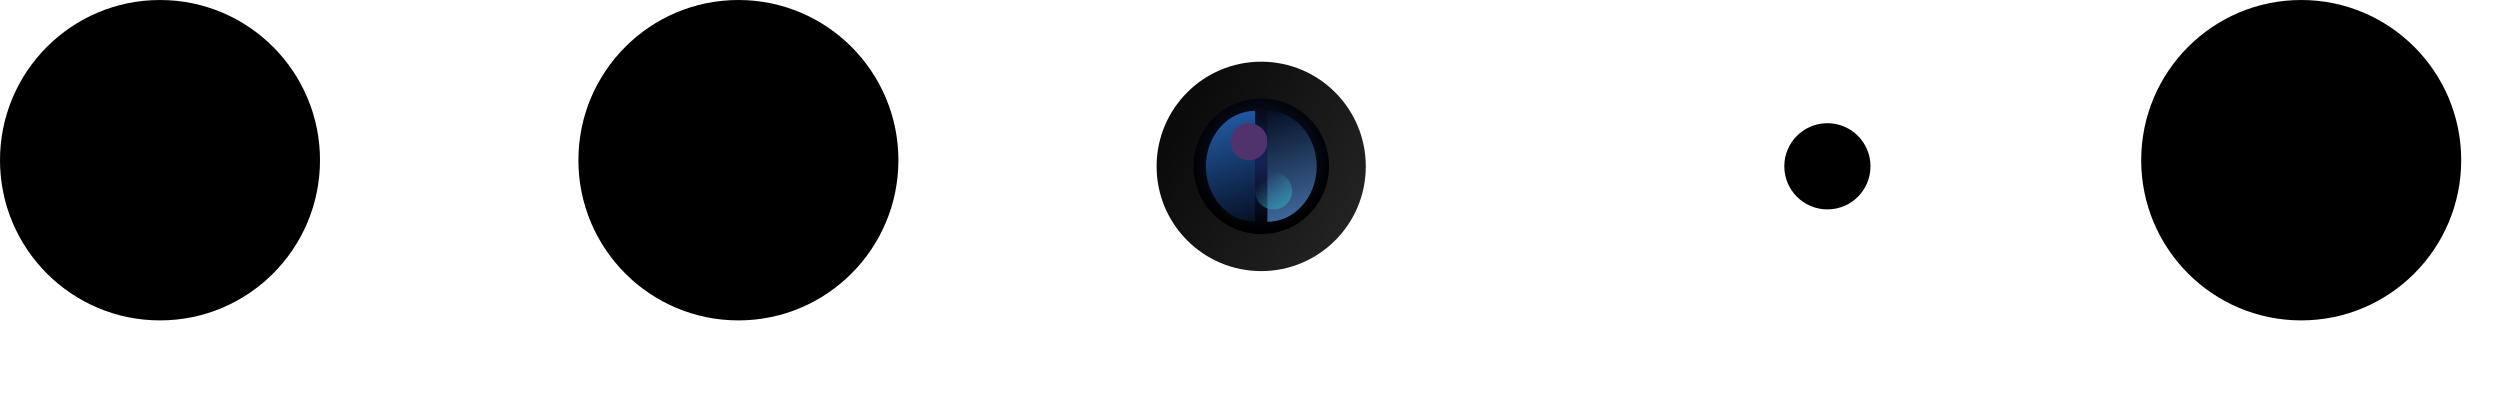
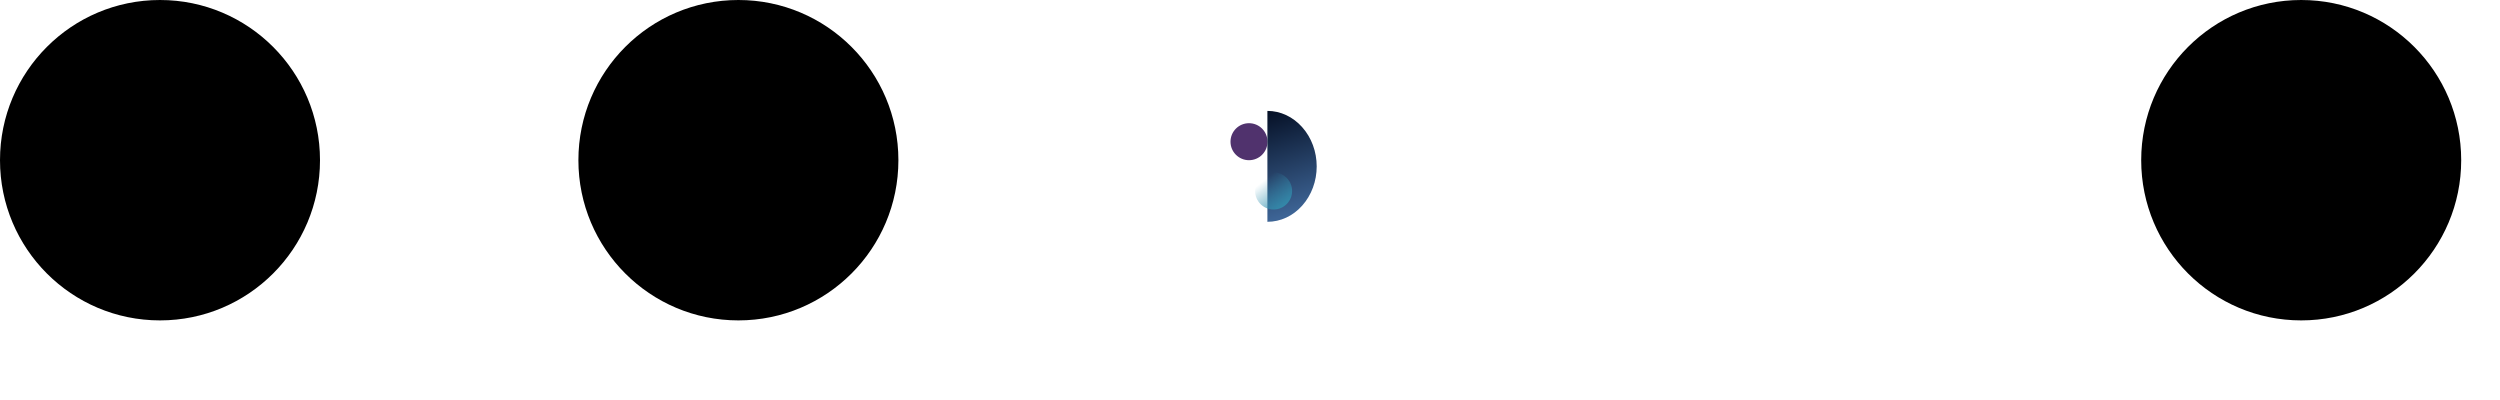
<svg xmlns="http://www.w3.org/2000/svg" fill="none" height="100%" overflow="visible" preserveAspectRatio="none" style="display: block;" viewBox="0 0 25 4" width="100%">
  <g id="Camera and lidar scaner">
    <g id="Camera">
-       <ellipse cx="12.612" cy="1.664" fill="url(#paint0_linear_0_1723)" id="Ellipse 4" rx="1.046" ry="1.047" transform="rotate(-180 12.612 1.664)" />
-       <ellipse cx="12.613" cy="1.663" fill="url(#paint1_radial_0_1723)" id="Ellipse 5" rx="0.677" ry="0.678" />
      <g filter="url(#filter0_f_0_1723)" id="Ellipse 6">
-         <path d="M12.551 1.108C12.421 1.108 12.295 1.167 12.203 1.271C12.111 1.375 12.059 1.516 12.059 1.663C12.059 1.81 12.111 1.951 12.203 2.055C12.295 2.159 12.421 2.217 12.551 2.217L12.551 1.663L12.551 1.108Z" fill="url(#paint2_linear_0_1723)" />
-       </g>
+         </g>
      <g filter="url(#filter1_f_0_1723)" id="Ellipse 8">
        <ellipse cx="12.49" cy="1.417" fill="#50326D" rx="0.185" ry="0.185" />
      </g>
      <g filter="url(#filter2_f_0_1723)" id="Ellipse 7">
        <path d="M12.674 2.218C12.805 2.218 12.93 2.16 13.022 2.056C13.115 1.952 13.167 1.811 13.167 1.664C13.167 1.517 13.115 1.376 13.022 1.272C12.93 1.168 12.805 1.109 12.674 1.109L12.674 1.664L12.674 2.218Z" fill="url(#paint3_linear_0_1723)" />
      </g>
      <g filter="url(#filter3_f_0_1723)" id="Ellipse 9">
        <ellipse cx="12.736" cy="1.91" fill="url(#paint4_linear_0_1723)" rx="0.185" ry="0.185" />
      </g>
    </g>
    <ellipse cx="7.384" cy="1.602" fill="black" id="Ellipse 11" rx="1.6" ry="1.602" />
    <ellipse cx="1.6" cy="1.602" fill="black" id="Ellipse 15" rx="1.6" ry="1.602" />
    <ellipse cx="23.012" cy="1.602" fill="black" id="Ellipse 14" rx="1.6" ry="1.602" />
-     <ellipse cx="18.274" cy="1.663" fill="black" id="Ellipse 13" rx="0.431" ry="0.431" />
  </g>
  <defs>
    <filter color-interpolation-filters="sRGB" filterUnits="userSpaceOnUse" height="1.804" id="filter0_f_0_1723" width="1.188" x="11.711" y="0.761">
      <feFlood flood-opacity="0" result="BackgroundImageFix" />
      <feBlend in="SourceGraphic" in2="BackgroundImageFix" mode="normal" result="shape" />
      <feGaussianBlur result="effect1_foregroundBlur_0_1723" stdDeviation="0.174" />
    </filter>
    <filter color-interpolation-filters="sRGB" filterUnits="userSpaceOnUse" height="1.413" id="filter1_f_0_1723" width="1.412" x="11.784" y="0.711">
      <feFlood flood-opacity="0" result="BackgroundImageFix" />
      <feBlend in="SourceGraphic" in2="BackgroundImageFix" mode="normal" result="shape" />
      <feGaussianBlur result="effect1_foregroundBlur_0_1723" stdDeviation="0.261" />
    </filter>
    <filter color-interpolation-filters="sRGB" filterUnits="userSpaceOnUse" height="1.804" id="filter2_f_0_1723" width="1.188" x="12.327" y="0.762">
      <feFlood flood-opacity="0" result="BackgroundImageFix" />
      <feBlend in="SourceGraphic" in2="BackgroundImageFix" mode="normal" result="shape" />
      <feGaussianBlur result="effect1_foregroundBlur_0_1723" stdDeviation="0.174" />
    </filter>
    <filter color-interpolation-filters="sRGB" filterUnits="userSpaceOnUse" height="0.717" id="filter3_f_0_1723" width="0.717" x="12.377" y="1.551">
      <feFlood flood-opacity="0" result="BackgroundImageFix" />
      <feBlend in="SourceGraphic" in2="BackgroundImageFix" mode="normal" result="shape" />
      <feGaussianBlur result="effect1_foregroundBlur_0_1723" stdDeviation="0.087" />
    </filter>
    <linearGradient gradientUnits="userSpaceOnUse" id="paint0_linear_0_1723" x1="11.751" x2="13.413" y1="1.109" y2="2.093">
      <stop stop-color="#222222" />
      <stop offset="1" stop-color="#0B0B0B" />
    </linearGradient>
    <radialGradient cx="0" cy="0" gradientTransform="translate(12.613 1.602) rotate(37.906) scale(0.702 0.707)" gradientUnits="userSpaceOnUse" id="paint1_radial_0_1723" r="1">
      <stop stop-color="#152457" />
      <stop offset="1" />
    </radialGradient>
    <linearGradient gradientUnits="userSpaceOnUse" id="paint2_linear_0_1723" x1="12.182" x2="12.49" y1="1.231" y2="2.217">
      <stop stop-color="#20569B" />
      <stop offset="1" stop-color="#061127" />
    </linearGradient>
    <linearGradient gradientUnits="userSpaceOnUse" id="paint3_linear_0_1723" x1="13.044" x2="12.735" y1="2.095" y2="1.109">
      <stop stop-color="#3D6495" />
      <stop offset="1" stop-color="#061127" />
    </linearGradient>
    <linearGradient gradientUnits="userSpaceOnUse" id="paint4_linear_0_1723" x1="12.982" x2="12.736" y1="2.033" y2="1.726">
      <stop stop-color="#3291AF" />
      <stop offset="1" stop-color="#3291AF" stop-opacity="0" />
    </linearGradient>
  </defs>
</svg>